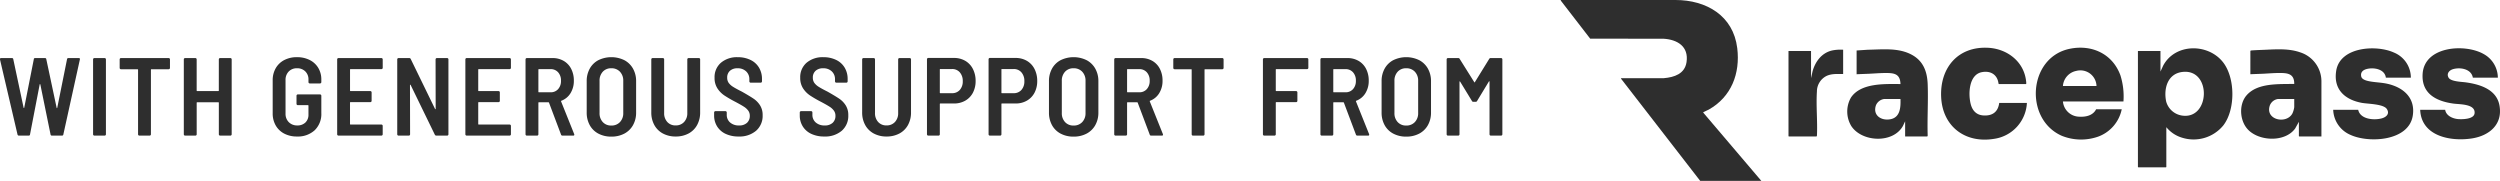
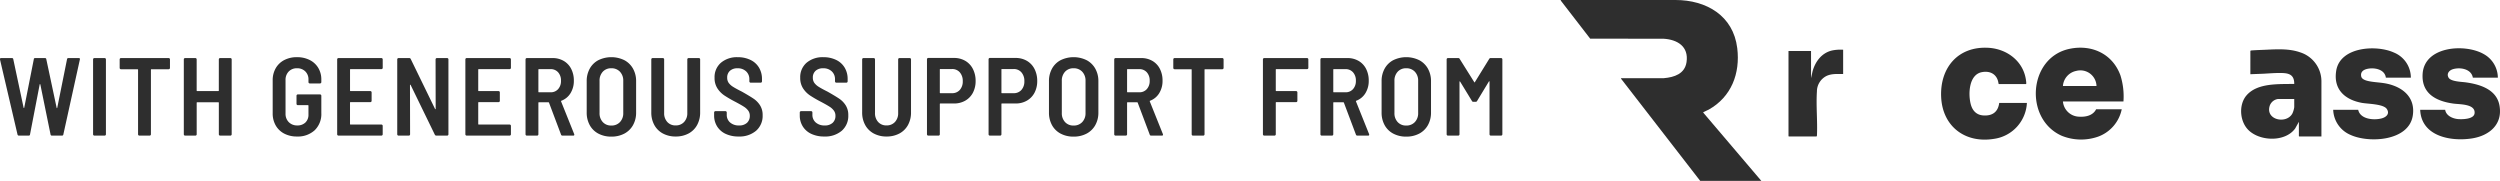
<svg xmlns="http://www.w3.org/2000/svg" viewBox="0 0 772.376 55.871" height="55.871" width="772.376">
  <g transform="translate(-3335.844 -1542.129)" data-name="Group 33" id="Group_33">
    <g transform="translate(321 297.128)" data-name="Group 31" id="Group_31">
      <path fill="#2e2e2e" transform="translate(3497 1245)" d="M62,55.871H43.113L18.626,24.264l.11-.112H31.909c3.225-.288,6.456-1.333,6.994-4.967.716-4.835-2.829-6.971-7.145-7.221l-22.62-.014L0,.118.114,0,35.471,0c9.55.01,17.872,4.82,19.1,14.89.952,7.8-1.828,15.057-8.8,18.965-.491.277-1.13.488-1.587.76-.072.043-.153.064-.128.17Z" data-name="Path 339" id="Path_339" />
-       <path fill="#2e2e2e" transform="translate(3583.171 1252.214)" d="M100.961,32.078v12.3l-.114.112H92.3l-.114-.112V8.536h6.965v6.358l.818-1.792c3.647-6.927,13.8-7.031,18.483-1.12,3.844,4.854,3.895,14.672.108,19.559a11.866,11.866,0,0,1-12.884,3.736,9.8,9.8,0,0,1-4.711-3.2m5.208-17.086c-4.767.414-6.106,5.05-5.263,9.154a6,6,0,0,0,4.961,4.353c8.6,1.225,9.115-14.273.3-13.507" data-name="Path 340" id="Path_340" />
      <path fill="#2e2e2e" transform="translate(3567.931 1252.119)" d="M102.955,24.225h-18.7a5.148,5.148,0,0,0,4.733,4.692c2.119.168,4.466-.223,5.524-2.27h7.911A11.433,11.433,0,0,1,95.1,35.106a15.907,15.907,0,0,1-11.2-.271C72.236,29.679,73.515,10.662,86.286,7.972,93.138,6.529,99.6,9.5,102.026,16.182a21.659,21.659,0,0,1,.929,8.043m-8.327-4.769A4.979,4.979,0,0,0,88.4,14.783a5.13,5.13,0,0,0-4.146,4.673Z" data-name="Path 341" id="Path_341" />
-       <path fill="#2e2e2e" transform="translate(3539.783 1252.361)" d="M63.652,34.808V30.114l-.668,1.414c-3.03,5.512-12.646,5.054-15.941.093a8.671,8.671,0,0,1-.106-8.873c3.078-4.535,10.452-4.164,15.277-4.14-.081-3.368-2.237-3.438-4.961-3.409-1.606.017-3.241.159-4.843.23-1.25.054-2.5.089-3.748.151V8.237l3.442-.23c4.58-.074,9.589-.706,13.745,1.629,3.469,1.948,4.622,5.185,4.771,9.006.2,5.253-.163,10.638,0,15.9l-.118.261ZM62.214,23.226H57.18a3.225,3.225,0,0,0-2.538,1.927C53.568,28.23,56.218,30,59.053,29.489c3.1-.555,3.247-3.688,3.161-6.263" data-name="Path 342" id="Path_342" />
      <path fill="#2e2e2e" transform="translate(3598.578 1252.362)" d="M133.472,34.807h-6.851l-.114-.112V30.266l-1.147,2.068c-3.146,4.363-11.3,3.988-14.712.2-2.453-2.724-2.734-7.691-.265-10.487,3.409-3.866,10.024-3.376,14.689-3.487.043-3.351-2.324-3.394-4.963-3.367-1.606.015-3.237.163-4.839.234-1.25.054-2.5.087-3.752.147V8.351l.19-.114c1.465-.12,2.927-.159,4.394-.224,3.622-.159,7.36-.418,10.843.809a9.415,9.415,0,0,1,6.528,8.842Zm-8.4-11.582h-5.034a3.163,3.163,0,0,0-2.517,2.024c-1.5,4.5,5.245,5.861,7.008,2.391a6.892,6.892,0,0,0,.544-1.879Z" data-name="Path 343" id="Path_343" />
      <path fill="#2e2e2e" transform="translate(3625.305 1252.207)" d="M144.976,26.71c.267,1.854,2.359,2.757,4.048,2.879,1.345.1,4.837.035,5.036-1.782.323-2.931-4.541-2.744-6.462-3-5.309-.708-9.984-3.038-9.589-9.192.548-8.548,13.033-9.424,18.855-6.129a8.4,8.4,0,0,1,4.388,7.308h-7.722c-.459-2.715-3.91-3.3-6.147-2.629-1.169.35-2.053,1.385-1.362,2.606.7,1.236,4,1.285,5.276,1.461,4.378.6,9.566,2.144,10.46,7.178,1.039,5.847-3.173,9.312-8.5,10.146-6.6,1.029-15.666-.666-16-8.846Z" data-name="Path 344" id="Path_344" />
      <path fill="#2e2e2e" transform="translate(3612.32 1252.219)" d="M147.361,16.783H139.64c-.331-2.651-3.67-3.229-5.843-2.7-1.2.29-2.055.993-1.768,2.329.23,1.082,2.049,1.41,2.978,1.563,1.757.286,3.494.311,5.253.726,4.907,1.155,8.55,4.4,7.687,9.835-1.242,7.826-13.428,8.529-19.158,5.953a8.756,8.756,0,0,1-5.423-7.788h7.722c.638,2.96,4.856,3.285,7.24,2.66,1.4-.368,2.608-1.407,1.6-2.912-1.045-1.567-5.86-1.546-7.722-1.89-5.3-.983-8.854-4.226-7.9-9.97,1.221-7.352,12.338-8.043,17.781-5.59a8.391,8.391,0,0,1,5.272,7.786" data-name="Path 345" id="Path_345" />
      <path fill="#2e2e2e" transform="translate(3553.79 1252.121)" d="M78.6,18.848l-.1-.128c-.329-2.763-2.415-4.046-5.1-3.558-4.038.733-4.289,6.6-3.523,9.757.491,2.026,1.691,3.459,3.873,3.622,2.8.207,4.6-1.025,4.963-3.864h8.554a11.81,11.81,0,0,1-10.2,11.106c-8.914,1.447-15.9-3.881-16.295-12.957-.395-9.014,5.207-15.664,14.5-15.184,5.938.306,11.142,4.291,11.76,10.421.021.217.091.637-.029.786Z" data-name="Path 346" id="Path_346" />
      <path fill="#2e2e2e" transform="translate(3531.015 1252.421)" d="M53.269,7.95v7.493c-1.747.008-3.494-.153-5.123.594a5.38,5.38,0,0,0-2.98,4.816c-.292,4.427.221,9.173.008,13.635l-.118.261H36.5l-.114-.114V8.329h6.965v8.4l.491-2.2c.871-2.989,2.792-5.557,5.926-6.336a13.007,13.007,0,0,1,3.5-.25" data-name="Path 347" id="Path_347" />
    </g>
    <path fill="#2e2e2e" transform="translate(3335.444 1555.12)" d="M6.254,28.909a.43.43,0,0,1-.445-.342L.4,5.391V5.254q0-.308.377-.308H4.063a.41.41,0,0,1,.445.377l3.184,14.96q.034.1.1.1t.1-.137L10.841,5.322a.386.386,0,0,1,.445-.377h2.978a.41.41,0,0,1,.445.377l3.184,14.96q.034.137.1.137t.1-.137l3.012-14.96a.41.41,0,0,1,.445-.377H24.7q.479,0,.377.445l-5.1,23.141a.41.41,0,0,1-.445.377H16.455a.41.41,0,0,1-.445-.377L12.861,13.093q-.034-.1-.1-.1t-.1.1L9.677,28.532a.386.386,0,0,1-.445.377Zm23.312,0a.409.409,0,0,1-.411-.411V5.357a.409.409,0,0,1,.411-.411h3.149a.409.409,0,0,1,.411.411V28.5a.409.409,0,0,1-.411.411ZM52.5,4.946a.409.409,0,0,1,.411.411V7.993A.409.409,0,0,1,52.5,8.4H47.2a.151.151,0,0,0-.171.171V28.5a.409.409,0,0,1-.411.411H43.464a.409.409,0,0,1-.411-.411V8.574a.151.151,0,0,0-.171-.171h-5.1a.409.409,0,0,1-.411-.411V5.357a.409.409,0,0,1,.411-.411Zm15.507.411a.409.409,0,0,1,.411-.411h3.149a.409.409,0,0,1,.411.411V28.5a.409.409,0,0,1-.411.411H68.42a.409.409,0,0,1-.411-.411V18.776a.151.151,0,0,0-.171-.171h-6.5a.151.151,0,0,0-.171.171V28.5a.409.409,0,0,1-.411.411H57.6a.409.409,0,0,1-.411-.411V5.357a.409.409,0,0,1,.411-.411h3.149a.409.409,0,0,1,.411.411v9.619a.151.151,0,0,0,.171.171h6.5a.151.151,0,0,0,.171-.171ZM92.143,29.182a8.308,8.308,0,0,1-3.92-.89,6.44,6.44,0,0,1-2.636-2.516,7.345,7.345,0,0,1-.941-3.748v-10.2a7.345,7.345,0,0,1,.941-3.748,6.44,6.44,0,0,1,2.636-2.516,8.308,8.308,0,0,1,3.92-.89,8.547,8.547,0,0,1,3.937.873,6.4,6.4,0,0,1,2.653,2.448,6.869,6.869,0,0,1,.941,3.594v.787a.409.409,0,0,1-.411.411H96.114a.409.409,0,0,1-.411-.411v-.787a3.405,3.405,0,0,0-.976-2.516A3.494,3.494,0,0,0,92.143,8.1a3.386,3.386,0,0,0-2.55,1.01,3.657,3.657,0,0,0-.976,2.653V22.1a3.587,3.587,0,0,0,1.01,2.653,3.543,3.543,0,0,0,2.619,1.01,3.473,3.473,0,0,0,2.516-.907A3.285,3.285,0,0,0,95.7,22.37v-2.7a.151.151,0,0,0-.171-.171H92.417a.409.409,0,0,1-.411-.411v-2.5a.409.409,0,0,1,.411-.411h6.846a.409.409,0,0,1,.411.411v5.34a6.958,6.958,0,0,1-2.054,5.323A7.664,7.664,0,0,1,92.143,29.182Zm26.5-21.224a.409.409,0,0,1-.411.411h-9.517a.151.151,0,0,0-.171.171v6.436a.151.151,0,0,0,.171.171H114.8a.409.409,0,0,1,.411.411v2.6a.409.409,0,0,1-.411.411h-6.093a.151.151,0,0,0-.171.171v6.573a.151.151,0,0,0,.171.171h9.517a.409.409,0,0,1,.411.411v2.6a.409.409,0,0,1-.411.411H104.98a.409.409,0,0,1-.411-.411V5.357a.409.409,0,0,1,.411-.411h13.248a.409.409,0,0,1,.411.411Zm16.329-2.6a.409.409,0,0,1,.411-.411h3.149a.409.409,0,0,1,.411.411V28.5a.409.409,0,0,1-.411.411h-3.321a.528.528,0,0,1-.479-.308l-7.463-15.336q-.068-.1-.137-.086t-.068.154l.034,15.165a.409.409,0,0,1-.411.411h-3.149a.409.409,0,0,1-.411-.411V5.357a.409.409,0,0,1,.411-.411h3.286a.485.485,0,0,1,.479.308l7.5,15.4q.068.1.137.086T135,20.59Zm23.278,2.6a.409.409,0,0,1-.411.411h-9.517a.151.151,0,0,0-.171.171v6.436a.151.151,0,0,0,.171.171h6.093a.409.409,0,0,1,.411.411v2.6a.409.409,0,0,1-.411.411h-6.093a.151.151,0,0,0-.171.171v6.573a.151.151,0,0,0,.171.171h9.517a.409.409,0,0,1,.411.411v2.6a.409.409,0,0,1-.411.411H144.587a.409.409,0,0,1-.411-.411V5.357a.409.409,0,0,1,.411-.411h13.248a.409.409,0,0,1,.411.411ZM174.2,28.909a.451.451,0,0,1-.479-.342l-3.7-9.825q-.068-.137-.171-.137h-2.944a.151.151,0,0,0-.171.171V28.5a.409.409,0,0,1-.411.411h-3.149a.409.409,0,0,1-.411-.411V5.357a.409.409,0,0,1,.411-.411h7.908a6.769,6.769,0,0,1,3.457.873,5.92,5.92,0,0,1,2.328,2.465,7.836,7.836,0,0,1,.822,3.646,7.147,7.147,0,0,1-1.027,3.868,5.609,5.609,0,0,1-2.807,2.328.163.163,0,0,0-.1.24l4.039,10.064a.476.476,0,0,1,.034.205q0,.274-.342.274ZM166.906,8.369a.151.151,0,0,0-.171.171v6.812a.151.151,0,0,0,.171.171H170.5a3,3,0,0,0,2.328-.976,3.686,3.686,0,0,0,.89-2.585,3.736,3.736,0,0,0-.89-2.619,3,3,0,0,0-2.328-.976ZM189.26,29.217a8.33,8.33,0,0,1-3.988-.924,6.489,6.489,0,0,1-2.67-2.619,7.937,7.937,0,0,1-.941-3.92V12.1a7.866,7.866,0,0,1,.941-3.885,6.489,6.489,0,0,1,2.67-2.619,9.14,9.14,0,0,1,8.01,0,6.6,6.6,0,0,1,2.687,2.619,7.754,7.754,0,0,1,.958,3.885v9.654a7.824,7.824,0,0,1-.958,3.92,6.6,6.6,0,0,1-2.687,2.619A8.4,8.4,0,0,1,189.26,29.217Zm0-3.423a3.507,3.507,0,0,0,2.687-1.078,3.917,3.917,0,0,0,1.01-2.79V12a3.965,3.965,0,0,0-1.01-2.824A3.507,3.507,0,0,0,189.26,8.1a3.411,3.411,0,0,0-2.636,1.078A4.005,4.005,0,0,0,185.631,12v9.927a3.957,3.957,0,0,0,.993,2.79A3.411,3.411,0,0,0,189.26,25.793Zm19.889,3.389a8.155,8.155,0,0,1-3.937-.924,6.515,6.515,0,0,1-2.653-2.619,7.937,7.937,0,0,1-.941-3.92V5.357a.409.409,0,0,1,.411-.411h3.149a.409.409,0,0,1,.411.411V21.925a3.936,3.936,0,0,0,.976,2.773,3.343,3.343,0,0,0,2.585,1.061,3.4,3.4,0,0,0,2.6-1.061,3.9,3.9,0,0,0,.993-2.773V5.357a.409.409,0,0,1,.411-.411H216.3a.409.409,0,0,1,.411.411V21.72a7.937,7.937,0,0,1-.941,3.92,6.515,6.515,0,0,1-2.653,2.619A8.229,8.229,0,0,1,209.149,29.182Zm19.444,0a9.241,9.241,0,0,1-3.971-.8,6.145,6.145,0,0,1-2.653-2.294,6.3,6.3,0,0,1-.941-3.44v-.89a.409.409,0,0,1,.411-.411h3.081a.409.409,0,0,1,.411.411v.685a3.074,3.074,0,0,0,1.027,2.4,3.99,3.99,0,0,0,2.773.924,3.42,3.42,0,0,0,2.465-.822,2.853,2.853,0,0,0,.856-2.157,2.657,2.657,0,0,0-.479-1.592,4.932,4.932,0,0,0-1.352-1.232q-.873-.565-2.687-1.523a36.175,36.175,0,0,1-3.355-1.951,7.682,7.682,0,0,1-2.14-2.191,5.814,5.814,0,0,1-.873-3.252,5.851,5.851,0,0,1,1.968-4.656,7.621,7.621,0,0,1,5.186-1.712,8.838,8.838,0,0,1,3.937.839,6.142,6.142,0,0,1,2.636,2.379,6.719,6.719,0,0,1,.924,3.526v.719a.409.409,0,0,1-.411.411h-3.081a.409.409,0,0,1-.411-.411v-.65a3.234,3.234,0,0,0-.993-2.43,3.682,3.682,0,0,0-2.67-.959,3.351,3.351,0,0,0-2.328.77,2.731,2.731,0,0,0-.856,2.14,2.721,2.721,0,0,0,.445,1.575,4.64,4.64,0,0,0,1.352,1.232q.907.582,2.756,1.506,2.465,1.4,3.629,2.191a6.992,6.992,0,0,1,1.968,2.037,5.544,5.544,0,0,1,.8,3.064A6.066,6.066,0,0,1,234,27.4,7.885,7.885,0,0,1,228.593,29.182Zm26.462,0a9.241,9.241,0,0,1-3.971-.8,6.145,6.145,0,0,1-2.653-2.294,6.3,6.3,0,0,1-.941-3.44v-.89a.409.409,0,0,1,.411-.411h3.081a.409.409,0,0,1,.411.411v.685a3.074,3.074,0,0,0,1.027,2.4,3.99,3.99,0,0,0,2.773.924,3.42,3.42,0,0,0,2.465-.822,2.853,2.853,0,0,0,.856-2.157,2.657,2.657,0,0,0-.479-1.592,4.931,4.931,0,0,0-1.352-1.232q-.873-.565-2.687-1.523a36.176,36.176,0,0,1-3.355-1.951,7.681,7.681,0,0,1-2.14-2.191,5.814,5.814,0,0,1-.873-3.252,5.851,5.851,0,0,1,1.968-4.656,7.621,7.621,0,0,1,5.186-1.712,8.838,8.838,0,0,1,3.937.839,6.142,6.142,0,0,1,2.636,2.379,6.719,6.719,0,0,1,.924,3.526v.719a.409.409,0,0,1-.411.411h-3.081a.409.409,0,0,1-.411-.411v-.65a3.234,3.234,0,0,0-.993-2.43,3.681,3.681,0,0,0-2.67-.959,3.351,3.351,0,0,0-2.328.77,2.731,2.731,0,0,0-.856,2.14,2.721,2.721,0,0,0,.445,1.575,4.64,4.64,0,0,0,1.352,1.232q.907.582,2.756,1.506,2.465,1.4,3.629,2.191a6.992,6.992,0,0,1,1.968,2.037,5.544,5.544,0,0,1,.8,3.064,6.066,6.066,0,0,1-2.02,4.793A7.885,7.885,0,0,1,255.054,29.182Zm19.239,0a8.155,8.155,0,0,1-3.937-.924,6.515,6.515,0,0,1-2.653-2.619,7.937,7.937,0,0,1-.941-3.92V5.357a.409.409,0,0,1,.411-.411h3.149a.409.409,0,0,1,.411.411V21.925a3.936,3.936,0,0,0,.976,2.773,3.343,3.343,0,0,0,2.585,1.061,3.4,3.4,0,0,0,2.6-1.061,3.9,3.9,0,0,0,.993-2.773V5.357a.409.409,0,0,1,.411-.411h3.149a.409.409,0,0,1,.411.411V21.72a7.938,7.938,0,0,1-.941,3.92,6.515,6.515,0,0,1-2.653,2.619A8.229,8.229,0,0,1,274.293,29.182ZM295.106,4.912a6.826,6.826,0,0,1,3.509.89,6.063,6.063,0,0,1,2.362,2.516,7.986,7.986,0,0,1,.839,3.714,7.6,7.6,0,0,1-.839,3.629,6.026,6.026,0,0,1-2.362,2.448,6.863,6.863,0,0,1-3.475.873H290.93a.151.151,0,0,0-.171.171V28.5a.409.409,0,0,1-.411.411H287.2a.409.409,0,0,1-.411-.411V5.322a.409.409,0,0,1,.411-.411ZM294.524,15.8a3.086,3.086,0,0,0,2.413-1.01,3.87,3.87,0,0,0,.907-2.687,3.986,3.986,0,0,0-.907-2.739,3.061,3.061,0,0,0-2.413-1.027H290.93a.151.151,0,0,0-.171.171v7.12a.151.151,0,0,0,.171.171ZM314.14,4.912a6.826,6.826,0,0,1,3.509.89,6.063,6.063,0,0,1,2.362,2.516,7.986,7.986,0,0,1,.839,3.714,7.6,7.6,0,0,1-.839,3.629,6.026,6.026,0,0,1-2.362,2.448,6.863,6.863,0,0,1-3.475.873h-4.211a.151.151,0,0,0-.171.171V28.5a.409.409,0,0,1-.411.411h-3.149a.409.409,0,0,1-.411-.411V5.322a.409.409,0,0,1,.411-.411ZM313.558,15.8a3.086,3.086,0,0,0,2.413-1.01,3.87,3.87,0,0,0,.907-2.687,3.986,3.986,0,0,0-.907-2.739,3.061,3.061,0,0,0-2.413-1.027h-3.594a.151.151,0,0,0-.171.171v7.12a.151.151,0,0,0,.171.171Zm18.52,13.419a8.33,8.33,0,0,1-3.988-.924,6.489,6.489,0,0,1-2.67-2.619,7.937,7.937,0,0,1-.941-3.92V12.1a7.866,7.866,0,0,1,.941-3.885,6.489,6.489,0,0,1,2.67-2.619,9.14,9.14,0,0,1,8.01,0,6.6,6.6,0,0,1,2.687,2.619,7.754,7.754,0,0,1,.958,3.885v9.654a7.824,7.824,0,0,1-.958,3.92,6.6,6.6,0,0,1-2.687,2.619A8.4,8.4,0,0,1,332.077,29.217Zm0-3.423a3.507,3.507,0,0,0,2.687-1.078,3.917,3.917,0,0,0,1.01-2.79V12a3.965,3.965,0,0,0-1.01-2.824A3.507,3.507,0,0,0,332.077,8.1a3.411,3.411,0,0,0-2.636,1.078A4.005,4.005,0,0,0,328.449,12v9.927a3.957,3.957,0,0,0,.993,2.79A3.411,3.411,0,0,0,332.077,25.793Zm24,3.115a.451.451,0,0,1-.479-.342l-3.7-9.825q-.068-.137-.171-.137h-2.944a.151.151,0,0,0-.171.171V28.5a.409.409,0,0,1-.411.411h-3.149a.409.409,0,0,1-.411-.411V5.357a.409.409,0,0,1,.411-.411h7.908a6.769,6.769,0,0,1,3.457.873,5.92,5.92,0,0,1,2.328,2.465,7.836,7.836,0,0,1,.822,3.646,7.147,7.147,0,0,1-1.027,3.868,5.609,5.609,0,0,1-2.807,2.328.163.163,0,0,0-.1.24l4.039,10.064a.477.477,0,0,1,.034.205q0,.274-.342.274ZM348.783,8.369a.151.151,0,0,0-.171.171v6.812a.151.151,0,0,0,.171.171h3.594a3,3,0,0,0,2.328-.976,3.686,3.686,0,0,0,.89-2.585,3.736,3.736,0,0,0-.89-2.619,3,3,0,0,0-2.328-.976Zm29.234-3.423a.409.409,0,0,1,.411.411V7.993a.409.409,0,0,1-.411.411h-5.306a.151.151,0,0,0-.171.171V28.5a.409.409,0,0,1-.411.411H368.98a.409.409,0,0,1-.411-.411V8.574A.151.151,0,0,0,368.4,8.4h-5.1a.409.409,0,0,1-.411-.411V5.357a.409.409,0,0,1,.411-.411Zm26.6,3.012a.409.409,0,0,1-.411.411h-9.482a.151.151,0,0,0-.171.171v6.436a.151.151,0,0,0,.171.171h6.093a.409.409,0,0,1,.411.411v2.6a.409.409,0,0,1-.411.411h-6.093a.151.151,0,0,0-.171.171V28.5a.409.409,0,0,1-.411.411h-3.149a.409.409,0,0,1-.411-.411V5.357a.409.409,0,0,1,.411-.411H404.2a.409.409,0,0,1,.411.411Zm15.165,20.95a.451.451,0,0,1-.479-.342l-3.7-9.825q-.068-.137-.171-.137h-2.944a.151.151,0,0,0-.171.171V28.5a.409.409,0,0,1-.411.411h-3.149a.409.409,0,0,1-.411-.411V5.357a.409.409,0,0,1,.411-.411h7.908a6.769,6.769,0,0,1,3.457.873,5.92,5.92,0,0,1,2.328,2.465,7.836,7.836,0,0,1,.822,3.646,7.147,7.147,0,0,1-1.027,3.868,5.609,5.609,0,0,1-2.807,2.328.163.163,0,0,0-.1.24l4.039,10.064a.477.477,0,0,1,.034.205q0,.274-.342.274ZM412.489,8.369a.151.151,0,0,0-.171.171v6.812a.151.151,0,0,0,.171.171h3.594a3,3,0,0,0,2.328-.976,3.686,3.686,0,0,0,.89-2.585,3.736,3.736,0,0,0-.89-2.619,3,3,0,0,0-2.328-.976Zm22.354,20.848a8.33,8.33,0,0,1-3.988-.924,6.489,6.489,0,0,1-2.67-2.619,7.937,7.937,0,0,1-.941-3.92V12.1a7.866,7.866,0,0,1,.941-3.885,6.489,6.489,0,0,1,2.67-2.619,9.14,9.14,0,0,1,8.01,0,6.6,6.6,0,0,1,2.687,2.619,7.754,7.754,0,0,1,.958,3.885v9.654a7.824,7.824,0,0,1-.958,3.92,6.6,6.6,0,0,1-2.687,2.619A8.4,8.4,0,0,1,434.843,29.217Zm0-3.423a3.507,3.507,0,0,0,2.687-1.078,3.917,3.917,0,0,0,1.01-2.79V12a3.965,3.965,0,0,0-1.01-2.824A3.507,3.507,0,0,0,434.843,8.1a3.411,3.411,0,0,0-2.636,1.078A4.005,4.005,0,0,0,431.214,12v9.927a3.957,3.957,0,0,0,.993,2.79A3.411,3.411,0,0,0,434.843,25.793ZM460.483,5.22a.49.49,0,0,1,.479-.274h3.184a.409.409,0,0,1,.411.411V28.5a.409.409,0,0,1-.411.411H461a.409.409,0,0,1-.411-.411V12.272q0-.137-.068-.154t-.137.086l-3.629,5.991a.49.49,0,0,1-.479.274h-.65a.49.49,0,0,1-.479-.274l-3.629-5.956q-.068-.1-.137-.086t-.068.154V28.5a.409.409,0,0,1-.411.411h-3.149a.409.409,0,0,1-.411-.411V5.357a.409.409,0,0,1,.411-.411H450.9a.49.49,0,0,1,.479.274l4.484,7.155q.1.205.205,0Z" data-name="Path 348" id="Path_348" />
  </g>
</svg>